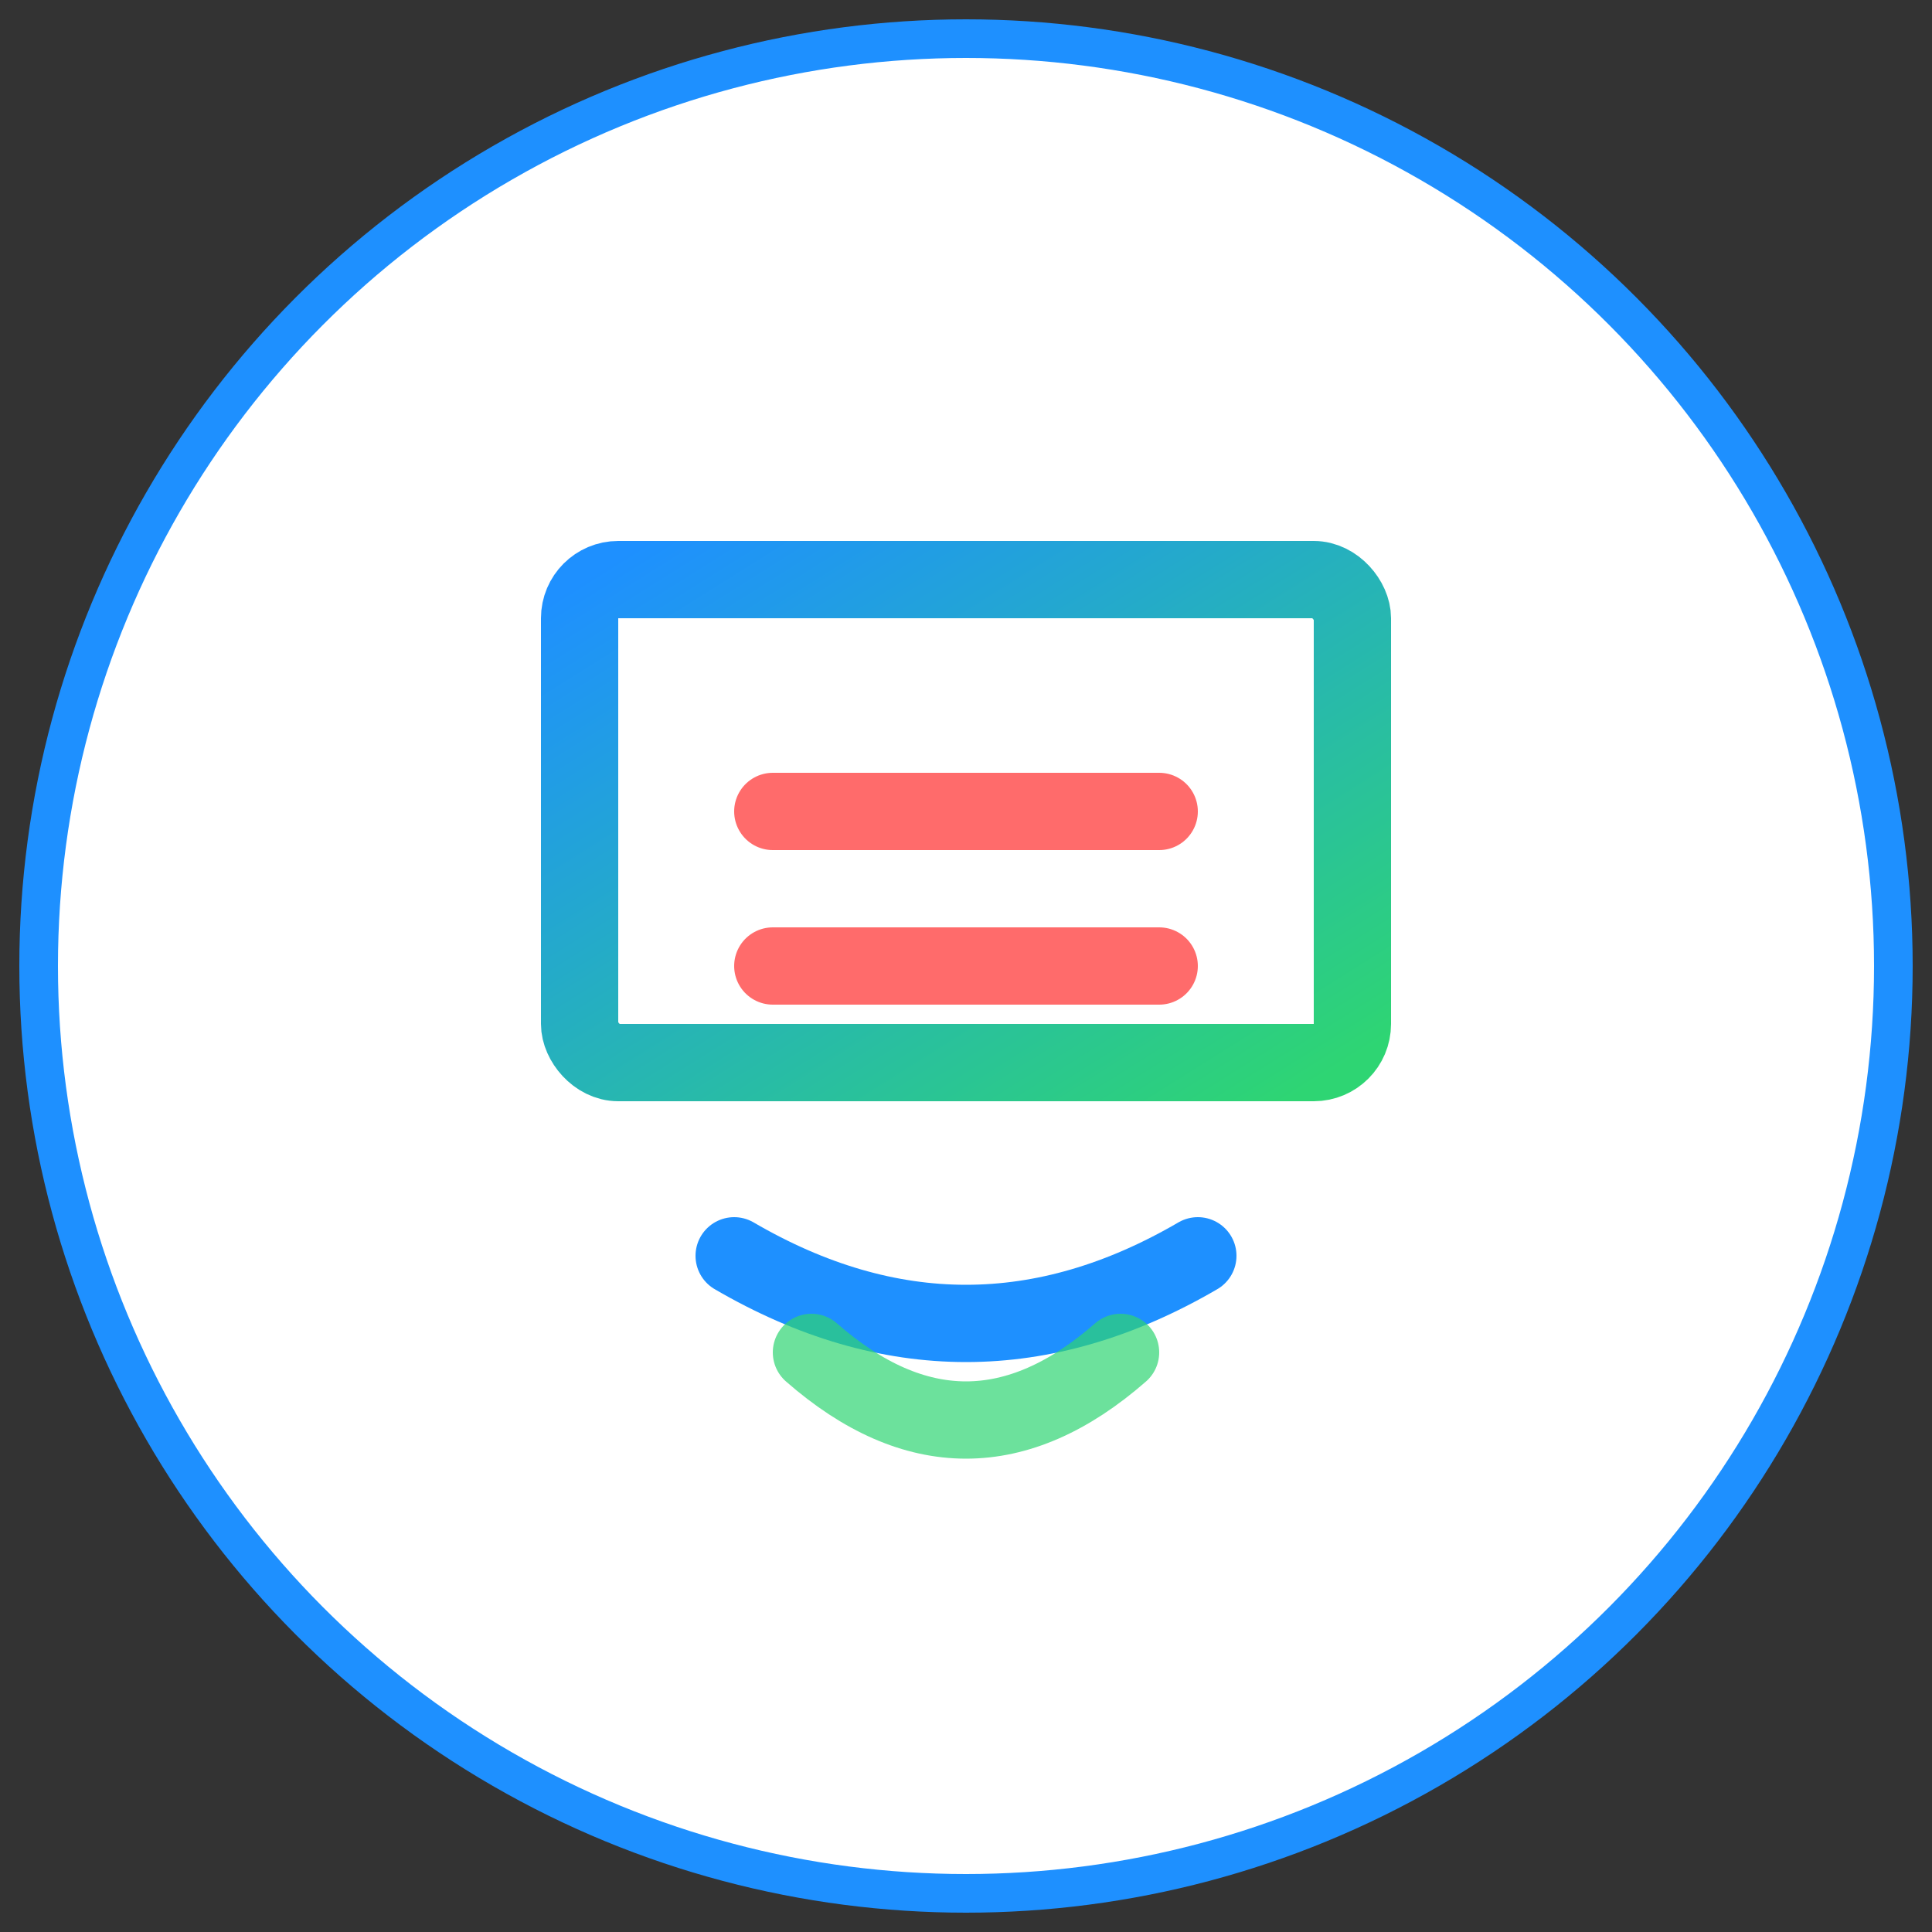
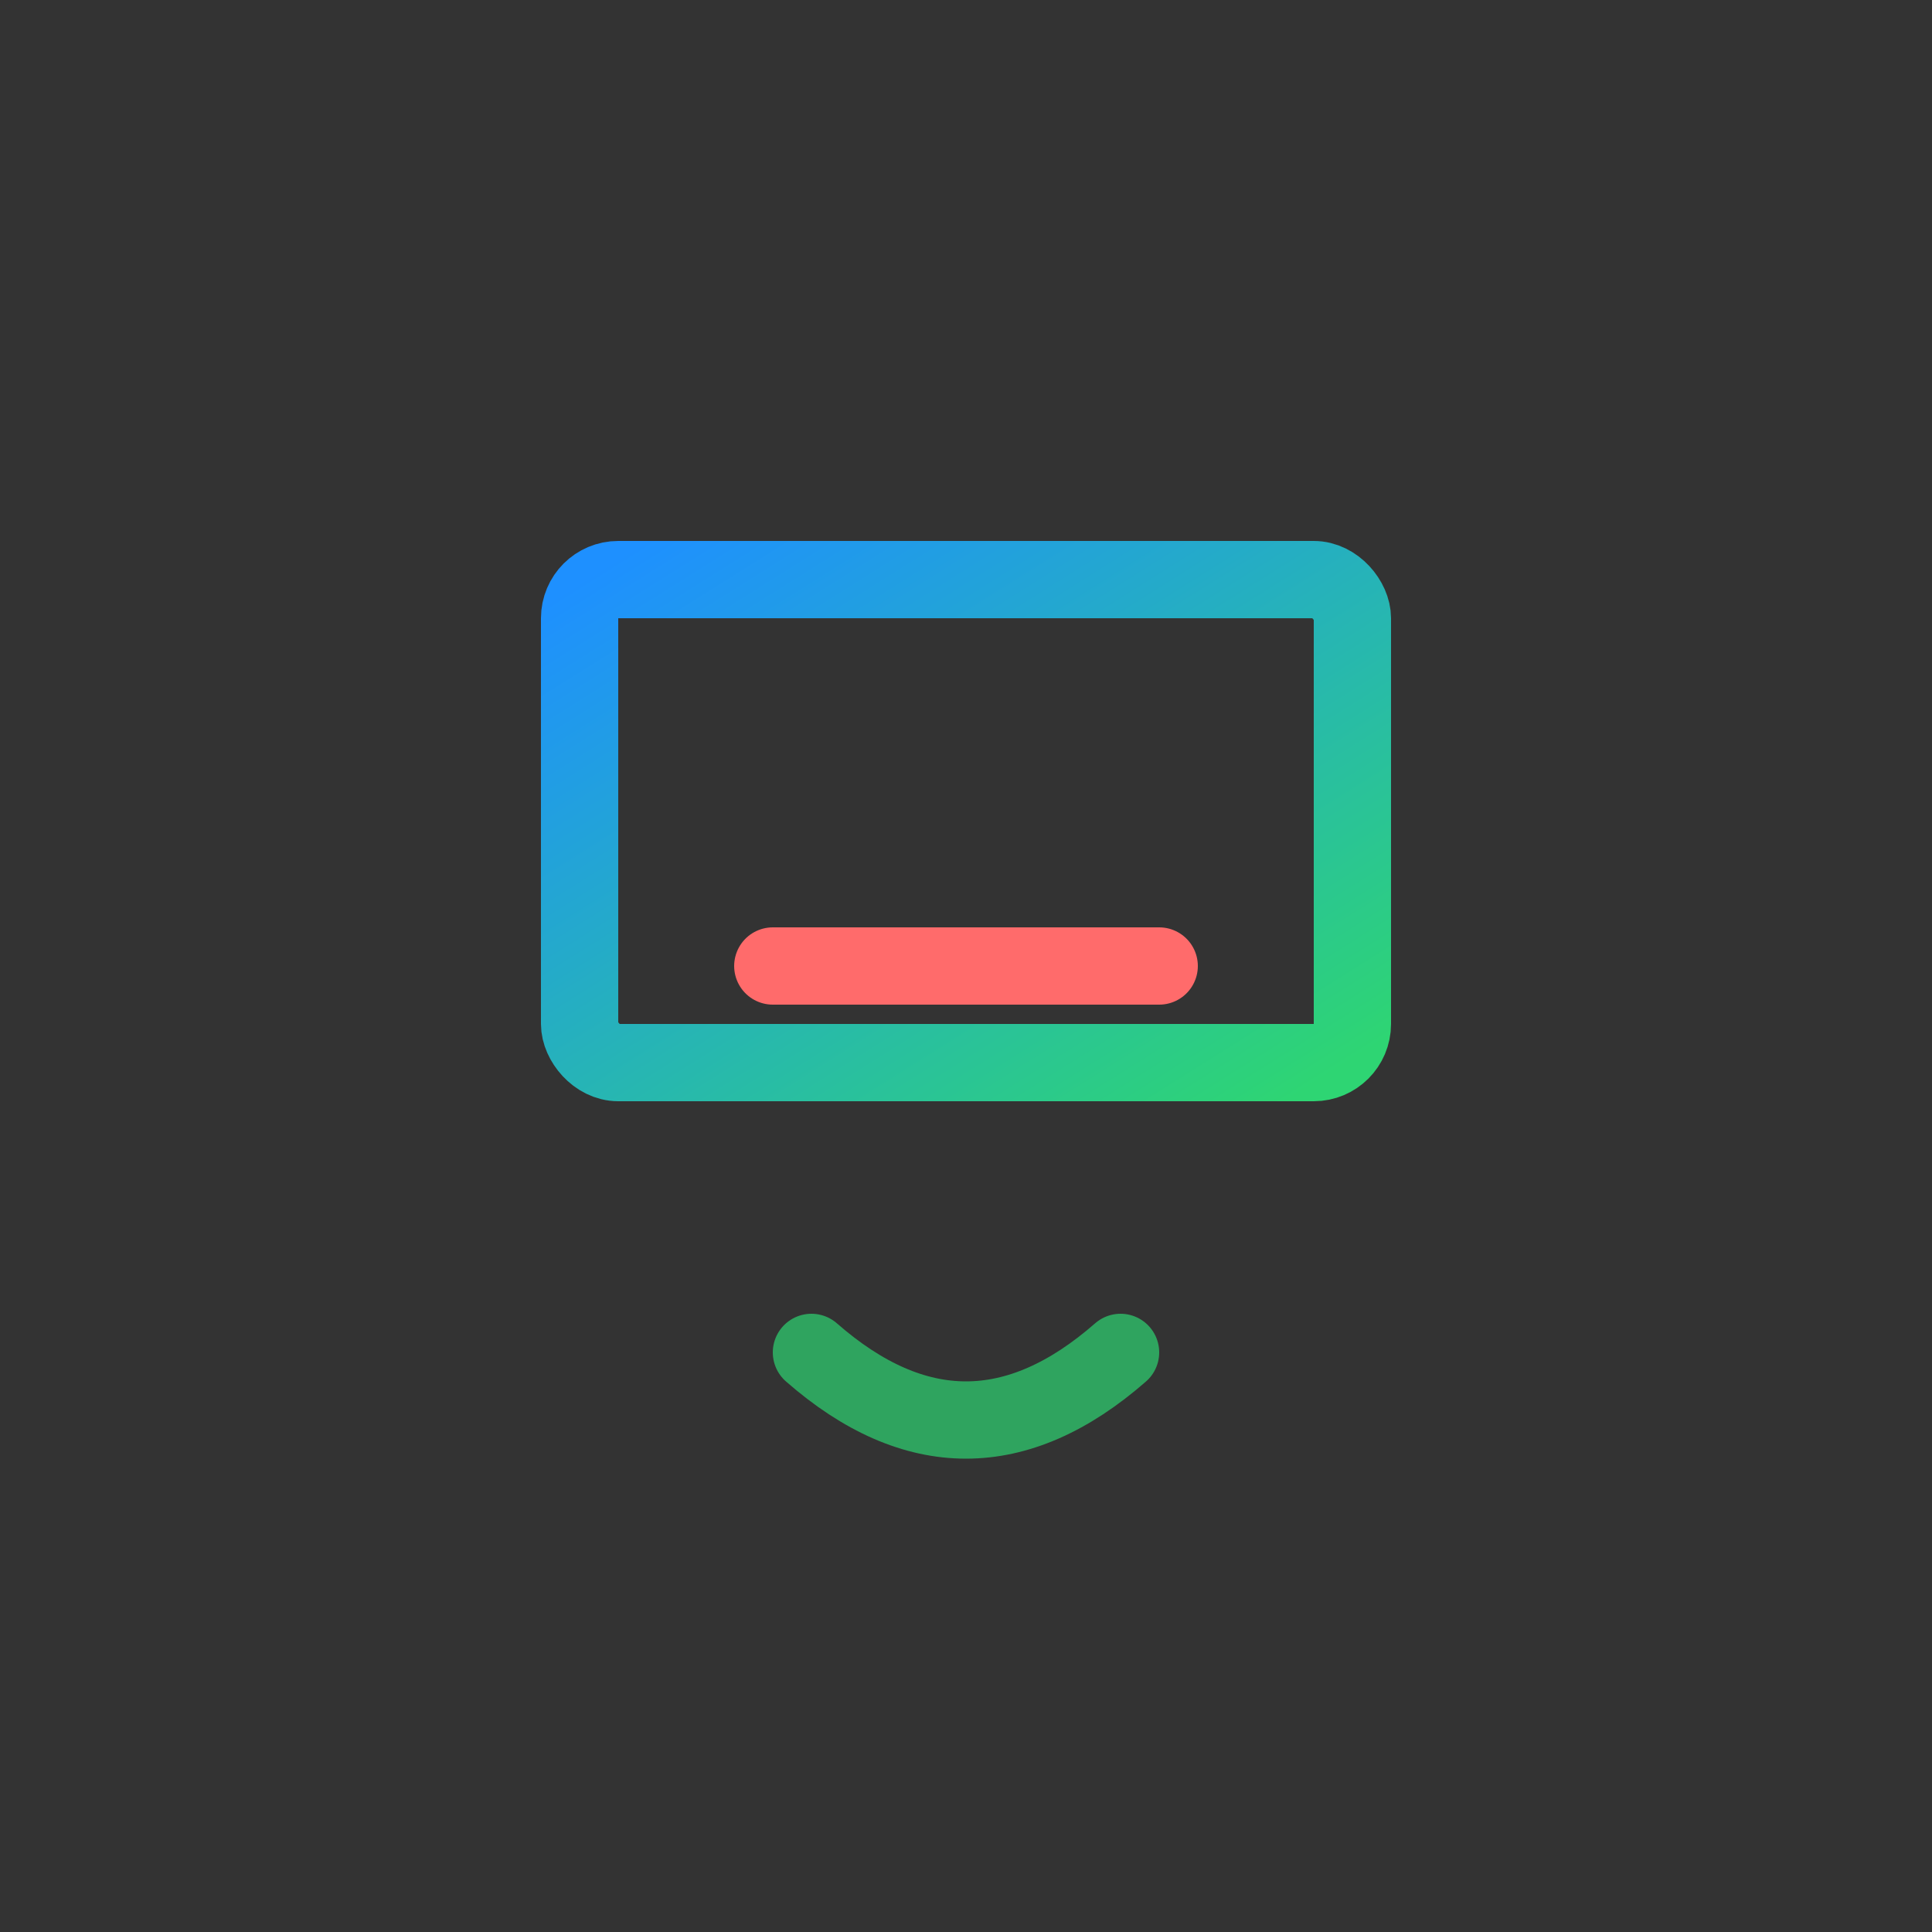
<svg xmlns="http://www.w3.org/2000/svg" viewBox="0 0 100 100" width="100" height="100">
  <rect x="0" y="0" width="100" height="100" fill="#333333" stroke="none" />
-   <circle cx="50" cy="50" r="48" fill="#FFFFFF" stroke="#1E90FF" stroke-width="2" />
  <g fill="none" stroke-width="4" stroke-linecap="round" stroke-linejoin="round">
    <rect x="30" y="30" width="40" height="25" rx="2" stroke="url(#blue-green-gradient)" />
-     <path d="M38 65 Q 50 72 62 65" stroke="#1E90FF" />
    <path d="M42 70 Q 50 77 58 70" stroke="#2ED573" opacity="0.7" />
-     <line x1="40" y1="42" x2="60" y2="42" stroke="#FF6B6B" />
    <line x1="40" y1="50" x2="60" y2="50" stroke="#FF6B6B" />
  </g>
  <defs>
    <linearGradient id="blue-green-gradient" x1="0%" y1="0%" x2="100%" y2="100%">
      <stop offset="0%" stop-color="#1E90FF" />
      <stop offset="100%" stop-color="#2ED573" />
    </linearGradient>
  </defs>
</svg>